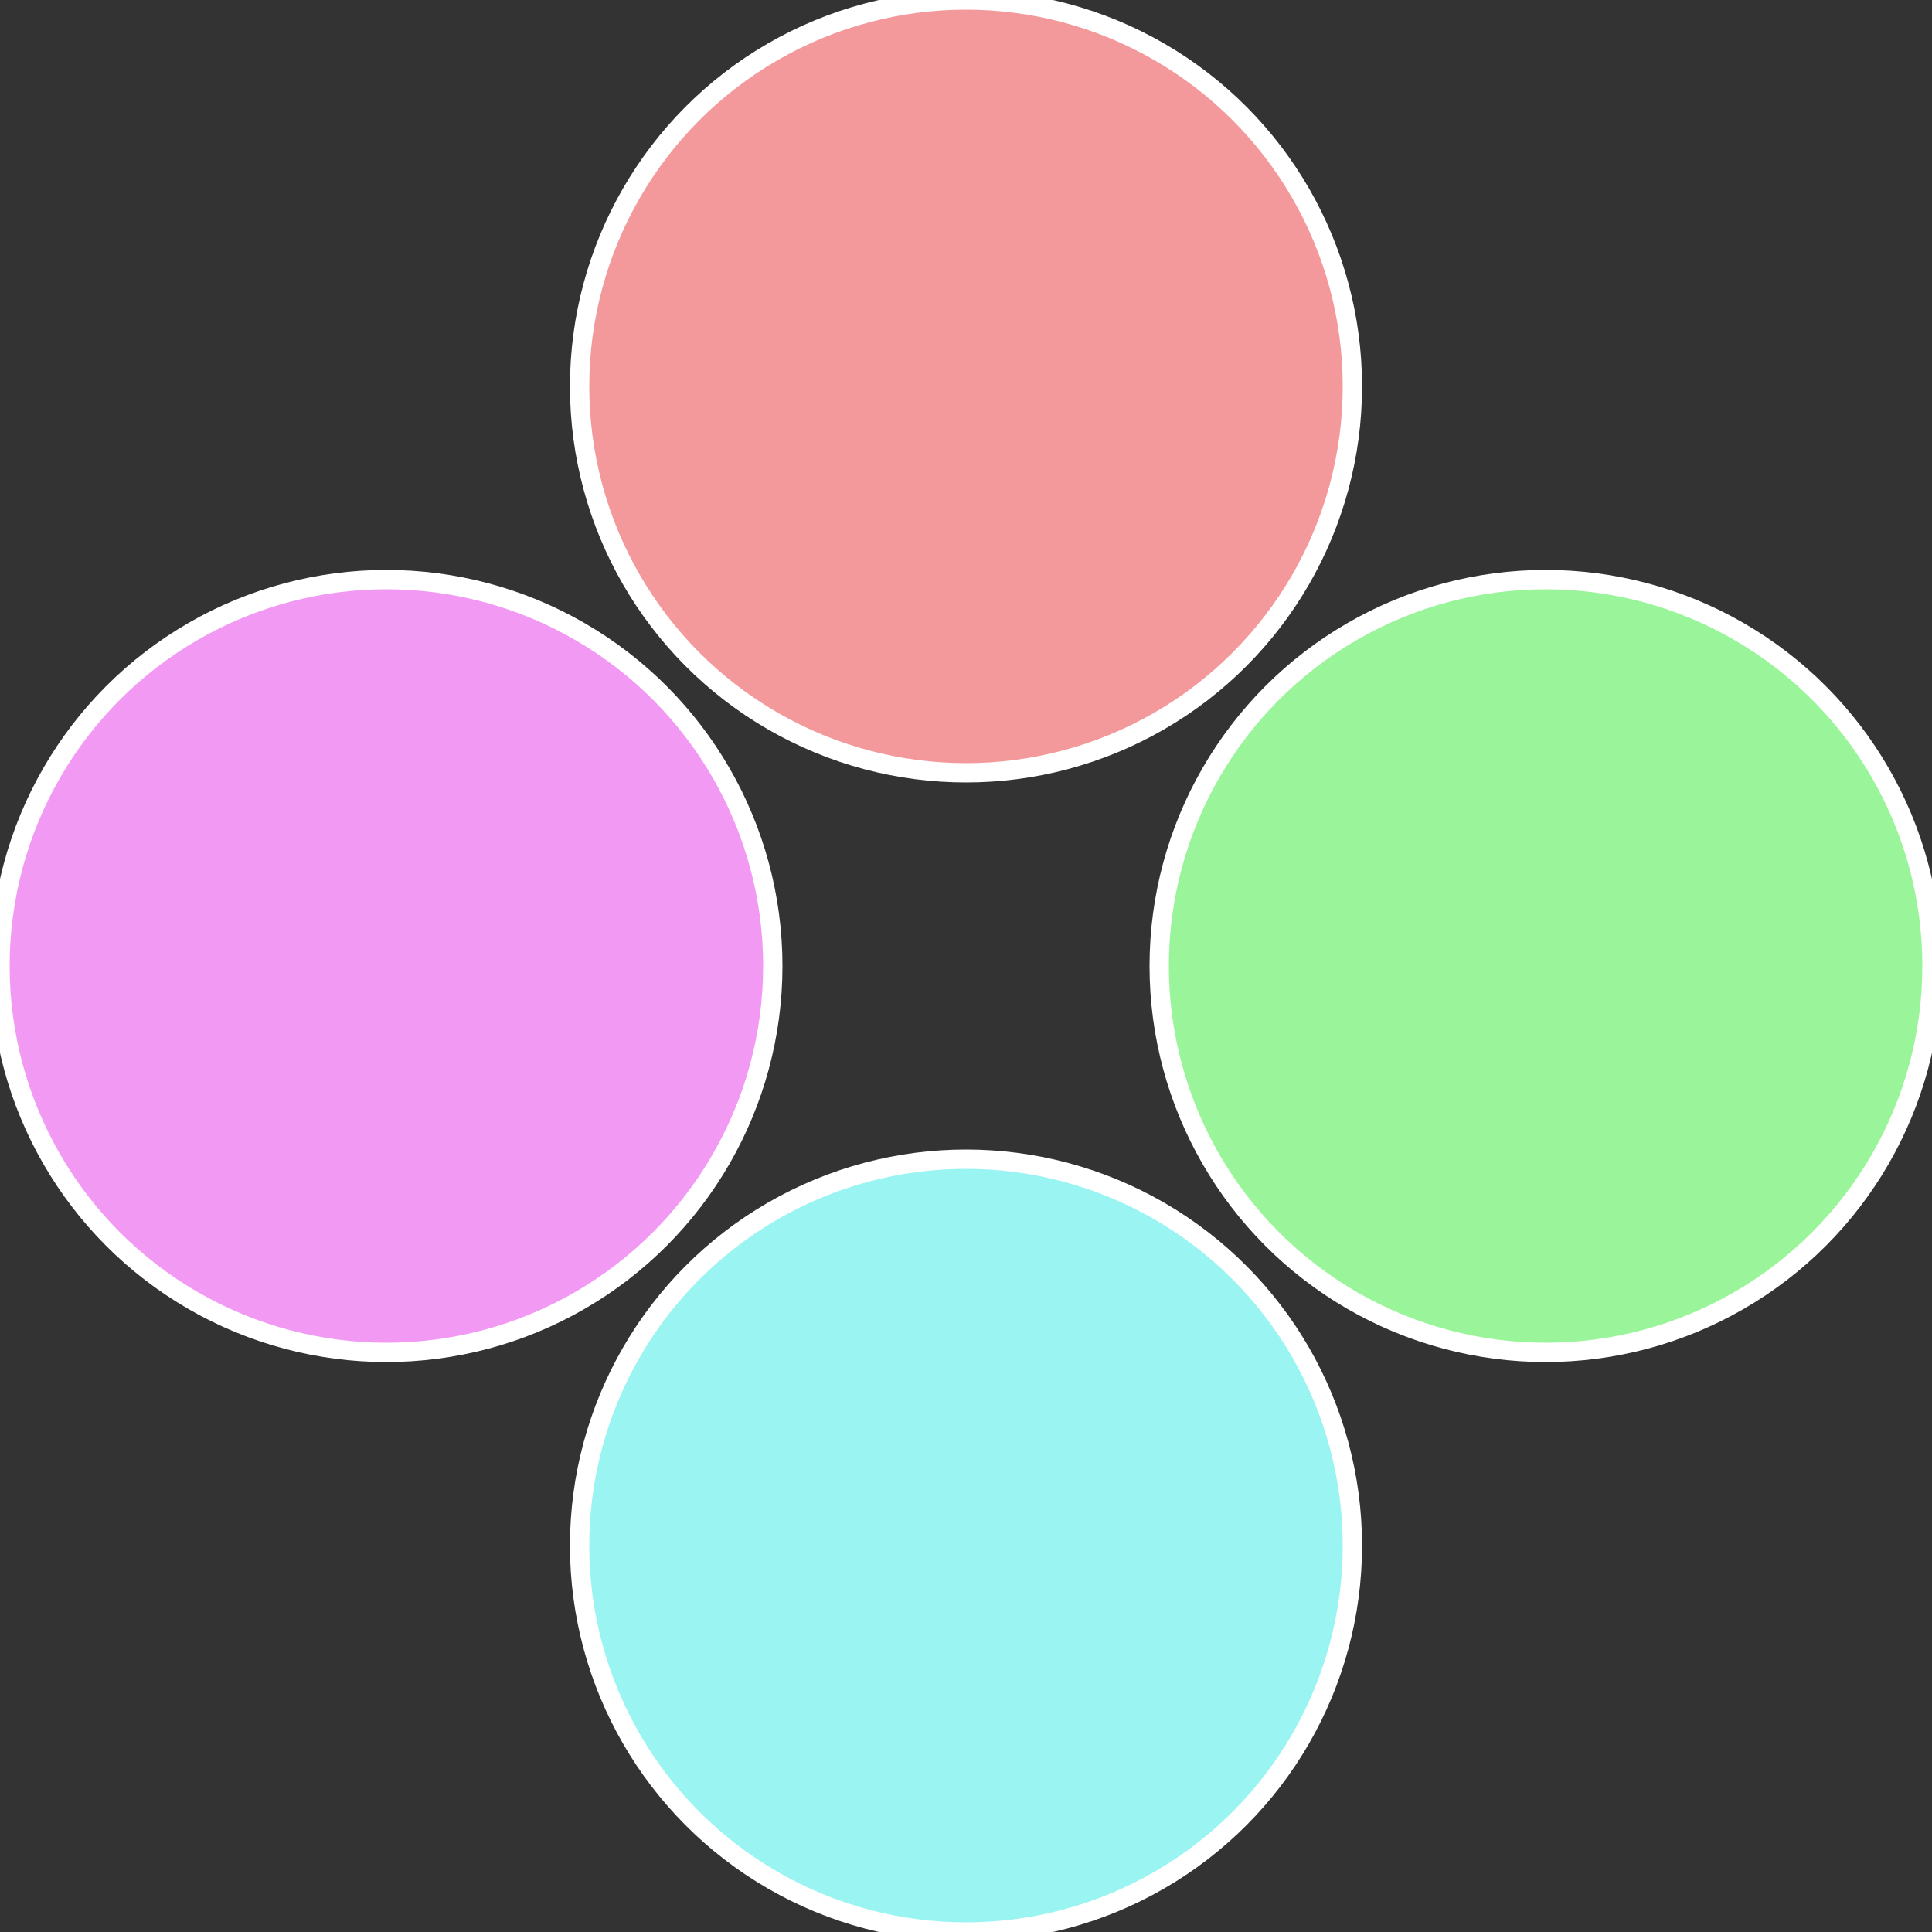
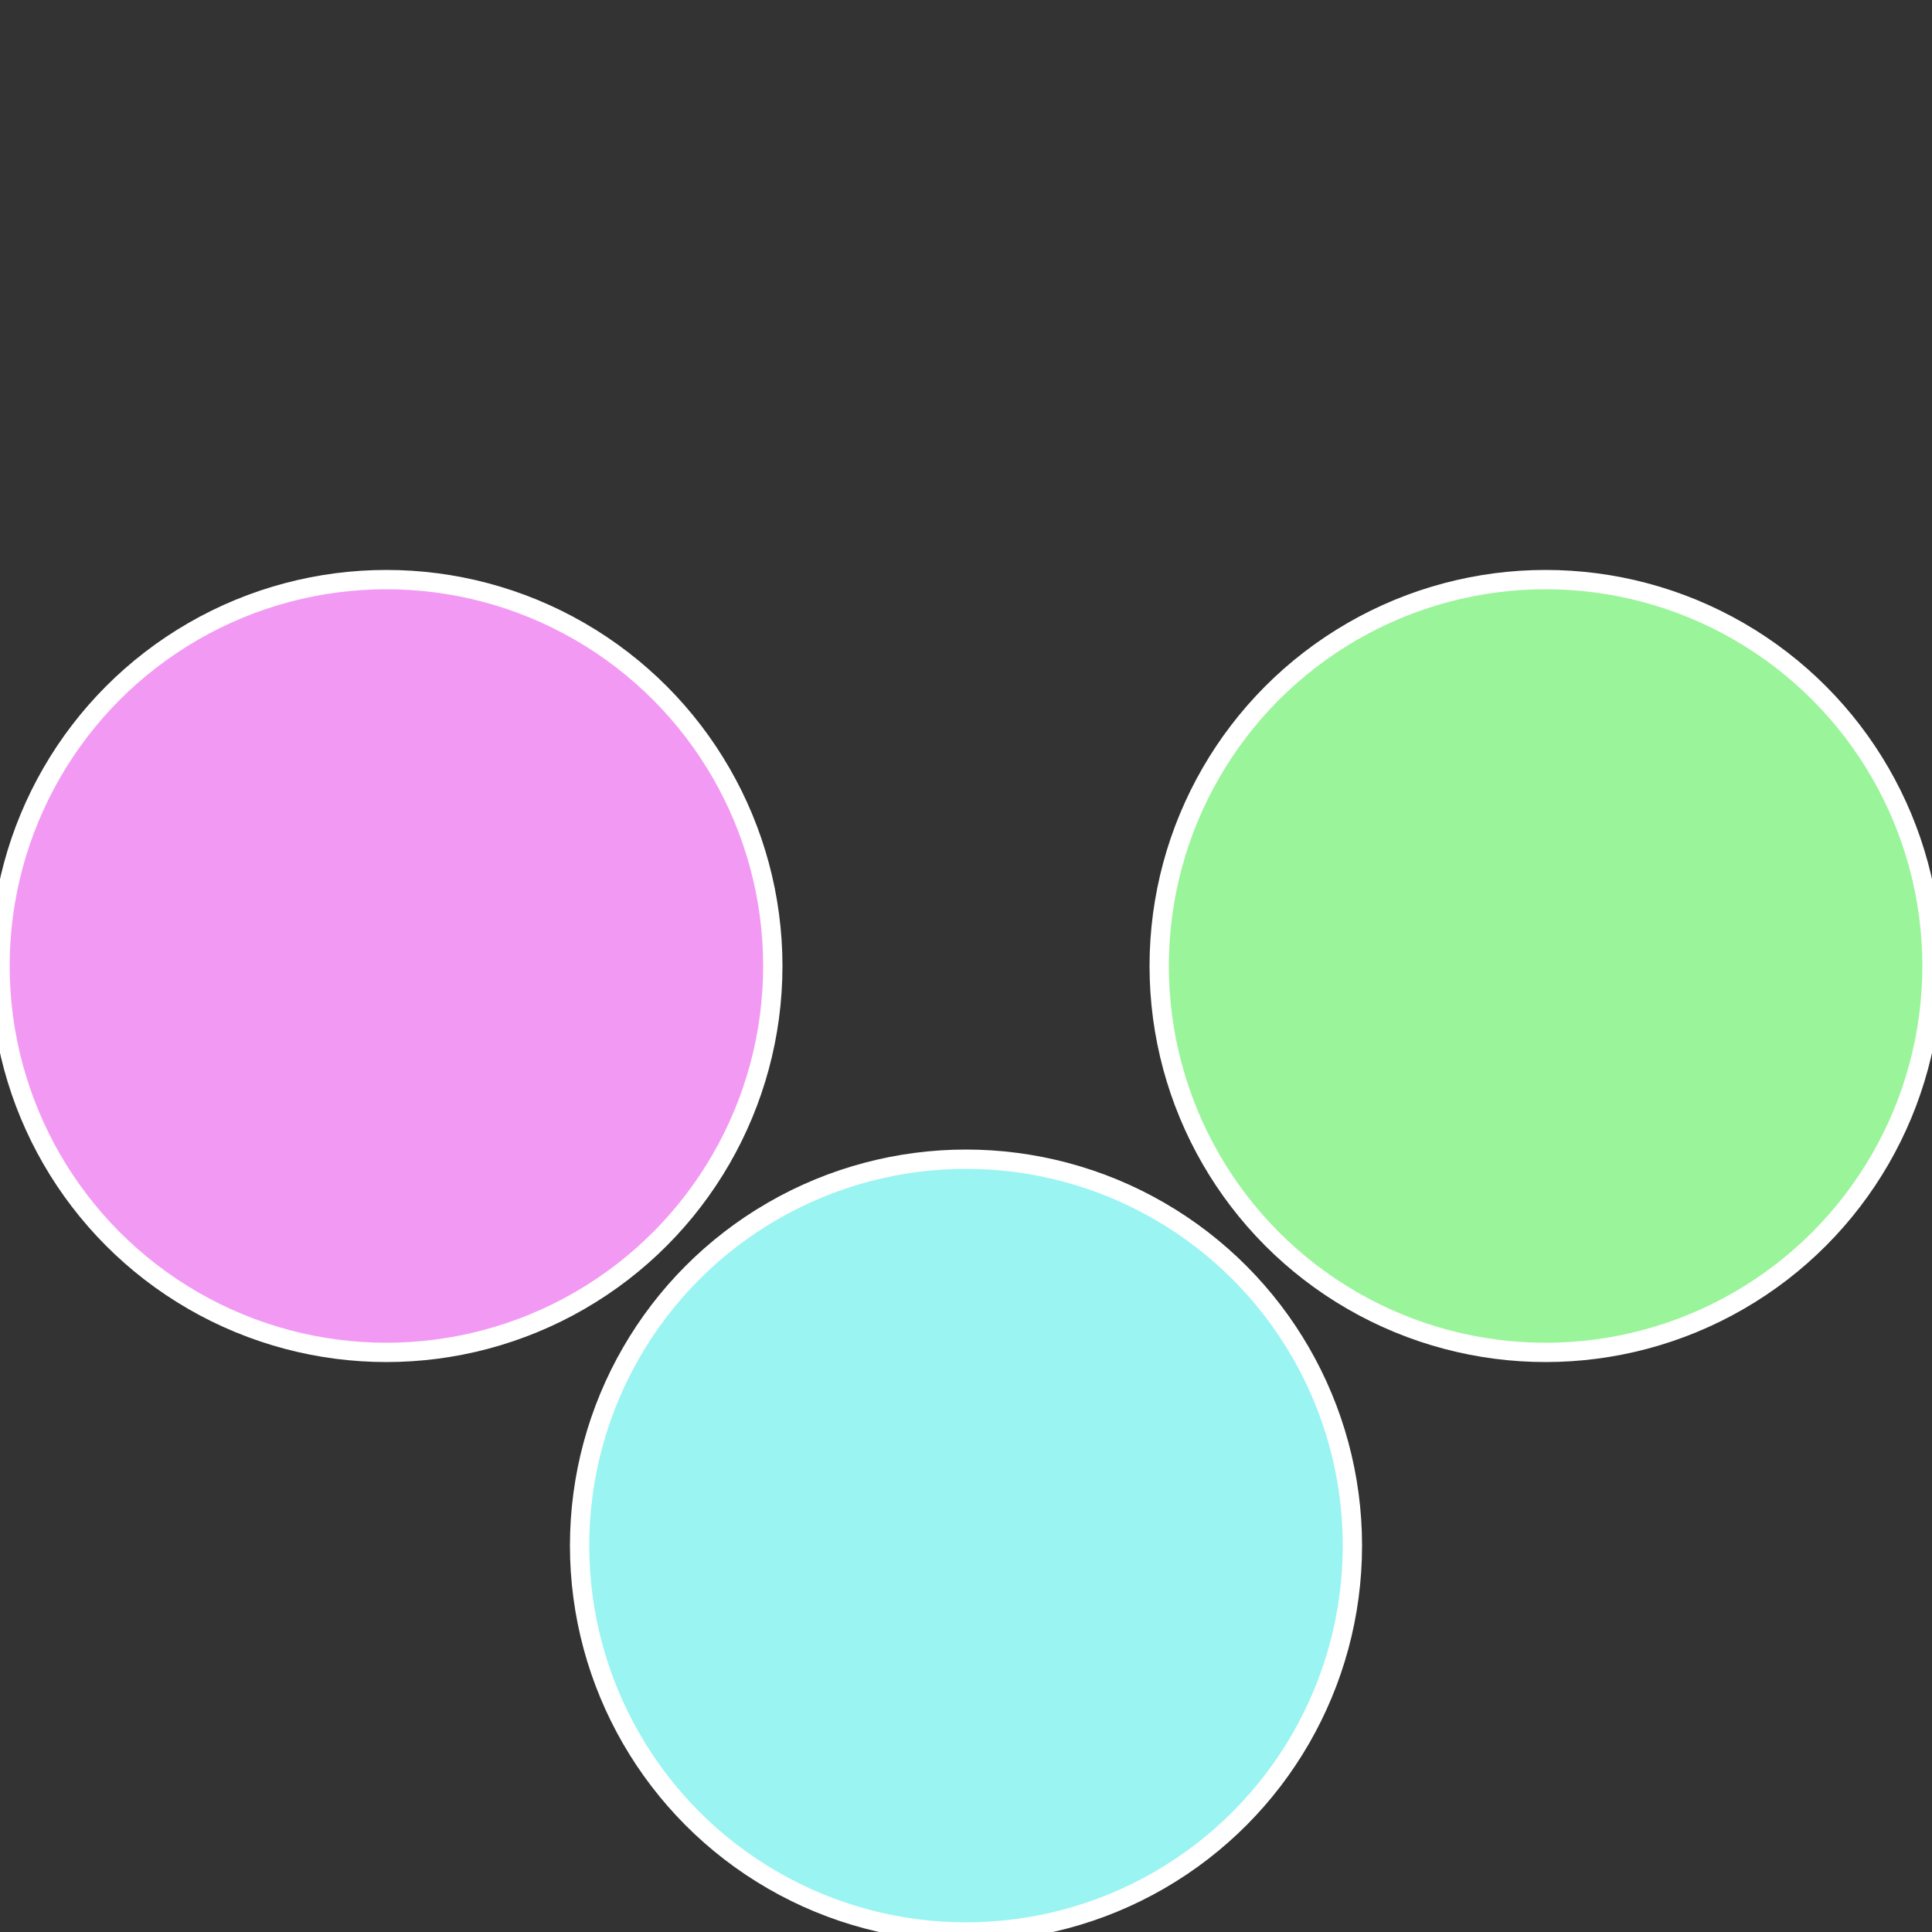
<svg xmlns="http://www.w3.org/2000/svg" width="500" height="500" viewBox="-1 -1 2 2">
  <rect x="-1" y="-1" width="2" height="2" fill="#333333" stroke="none" />
  <circle cx="0.6" cy="0" r="0.4" fill="#9af499" stroke="#fff" stroke-width="1%" />
  <circle cx="3.6739403974421E-17" cy="0.6" r="0.4" fill="#99f4f2" stroke="#fff" stroke-width="1%" />
  <circle cx="-0.6" cy="7.3478807948841E-17" r="0.4" fill="#f299f4" stroke="#fff" stroke-width="1%" />
-   <circle cx="-1.1021821192326E-16" cy="-0.6" r="0.4" fill="#f4999b" stroke="#fff" stroke-width="1%" />
</svg>